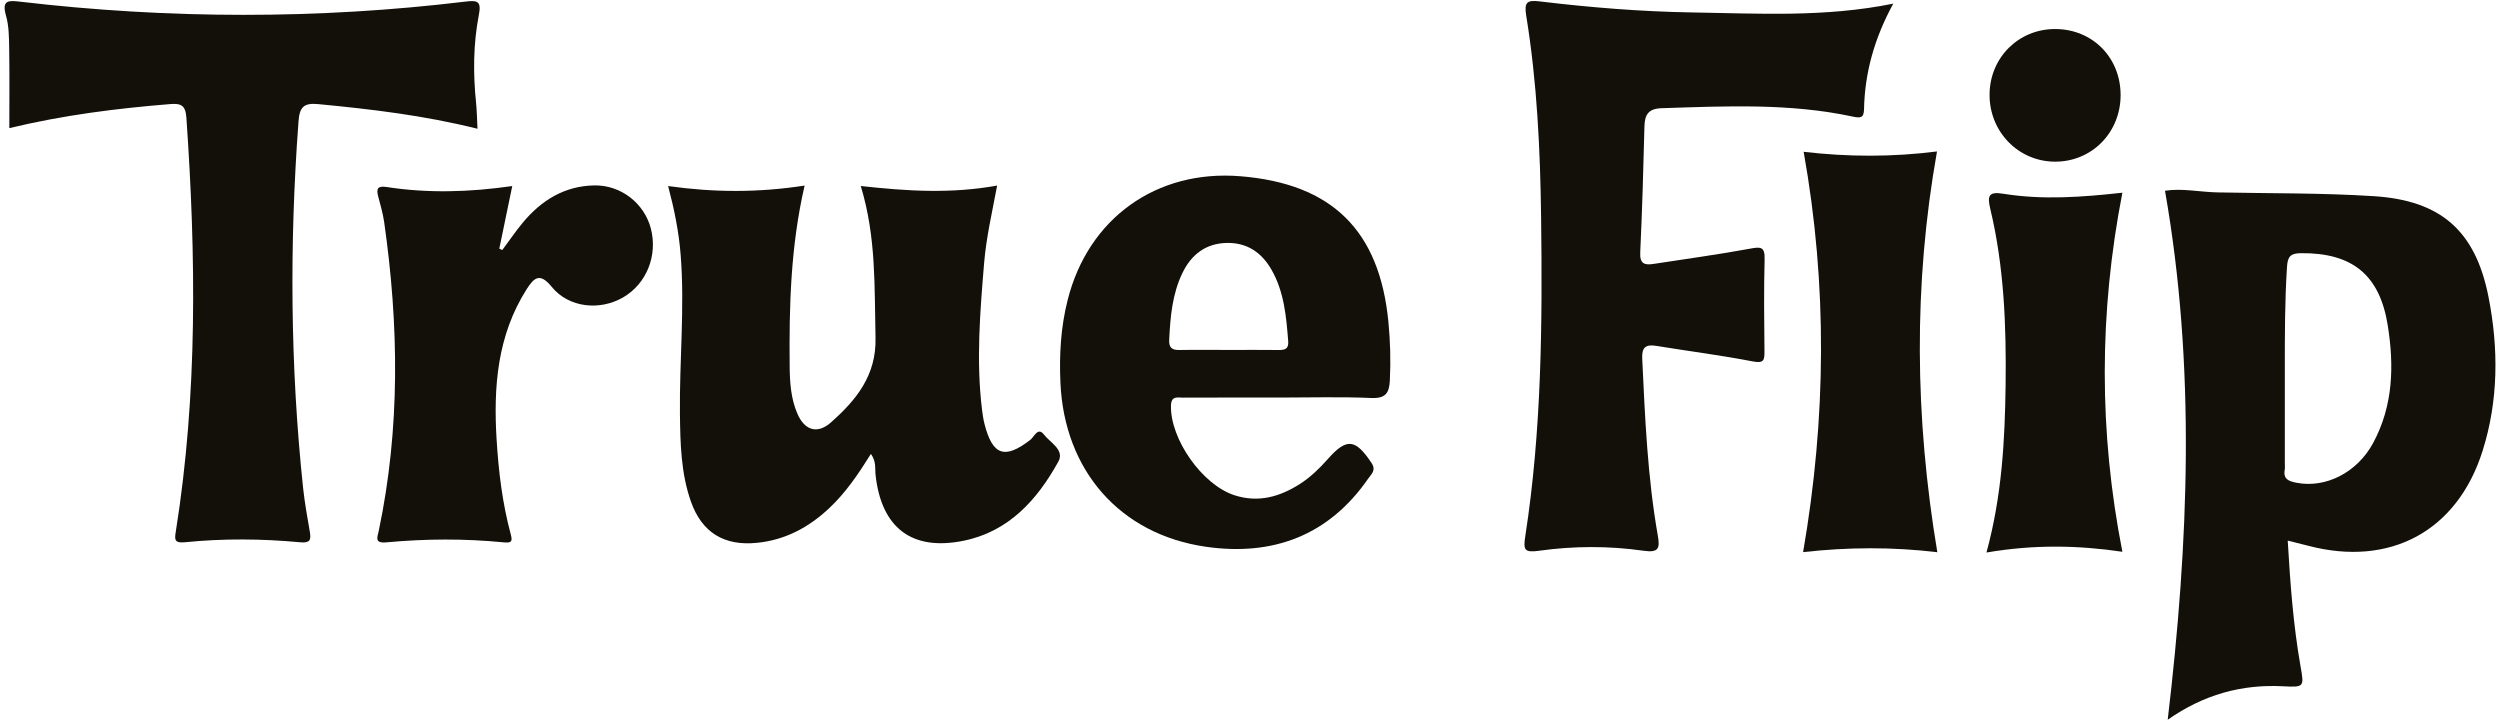
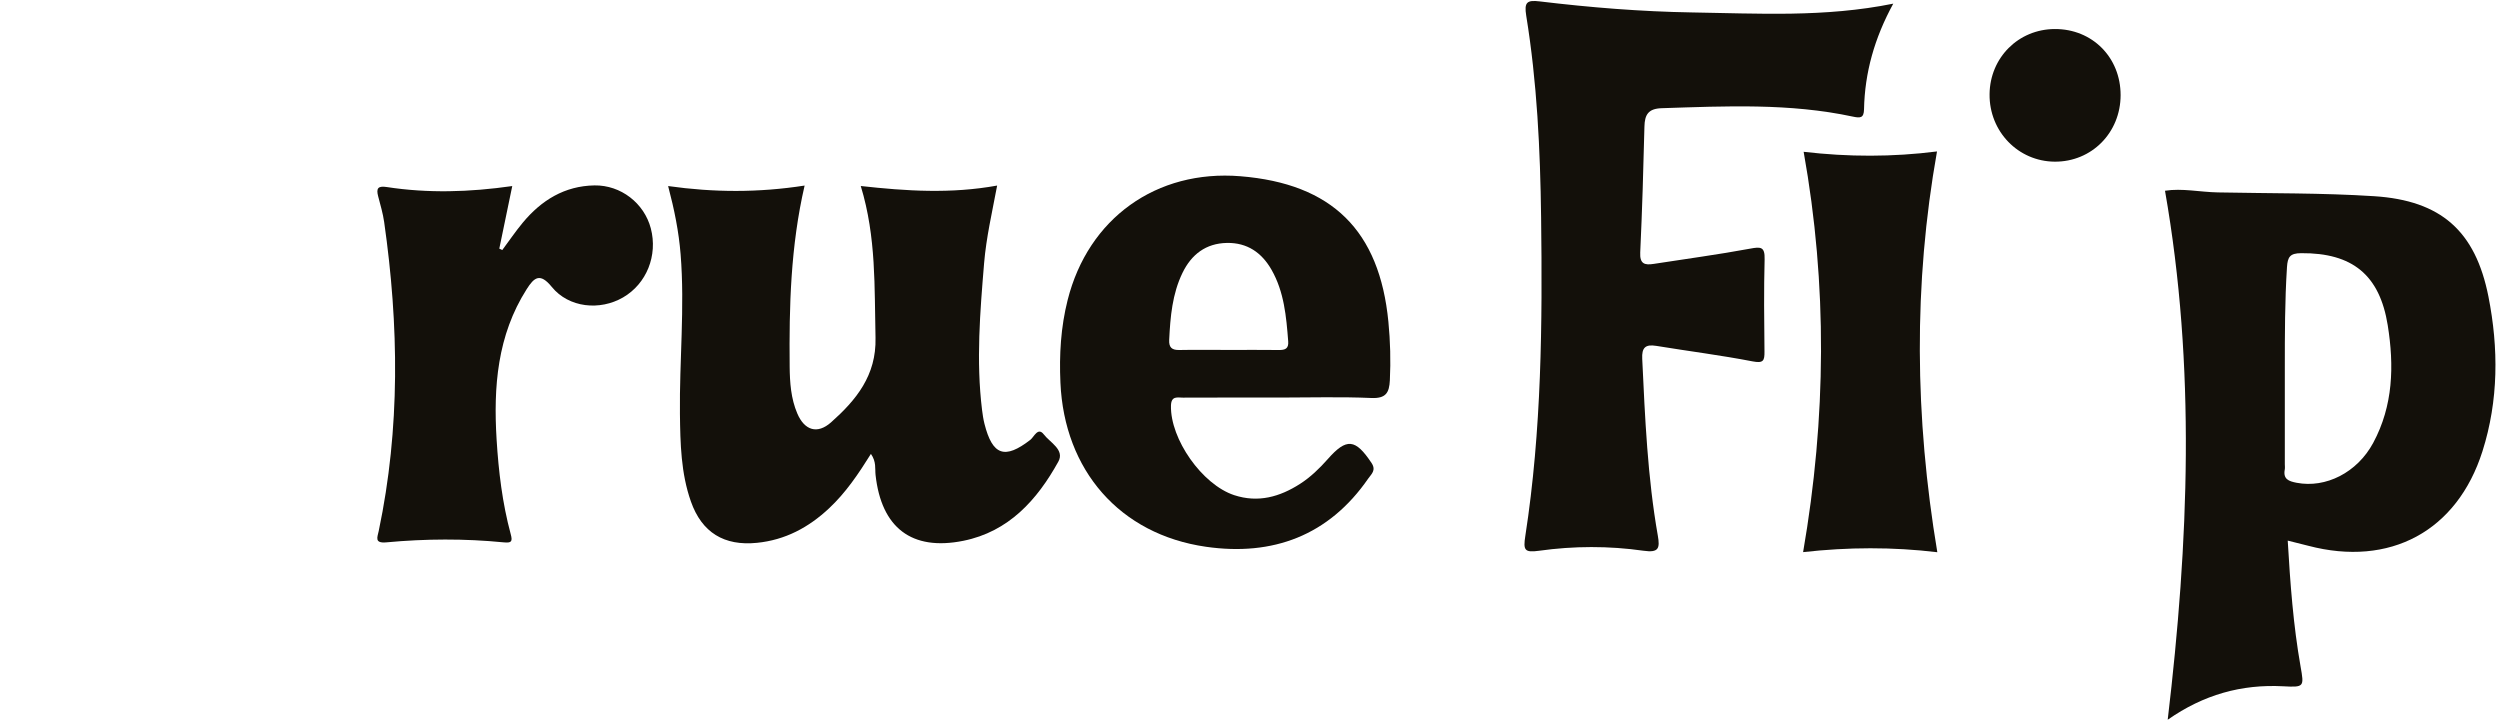
<svg xmlns="http://www.w3.org/2000/svg" width="111" height="32" viewBox="0 0 111 32" fill="none">
  <path d="M101.575 24.003C101.686 25.907 101.822 27.758 102.145 29.591C102.305 30.496 102.311 30.521 101.373 30.471C99.523 30.373 97.837 30.843 96.246 31.957C97.179 24.072 97.498 16.294 96.126 8.469C96.883 8.349 97.676 8.528 98.471 8.543C100.784 8.591 103.103 8.562 105.409 8.711C108.384 8.902 109.91 10.258 110.487 13.17C110.94 15.463 110.937 17.779 110.223 20.031C109.095 23.589 106.108 25.186 102.487 24.232C102.209 24.161 101.931 24.093 101.575 24.003ZM101.446 16.349C101.446 17.768 101.446 19.188 101.446 20.608C101.446 20.687 101.458 20.767 101.444 20.845C101.363 21.273 101.616 21.367 101.968 21.435C103.261 21.685 104.66 20.985 105.371 19.662C106.258 18.012 106.303 16.243 106.016 14.444C105.657 12.205 104.446 11.225 102.174 11.241C101.675 11.244 101.572 11.406 101.542 11.86C101.446 13.355 101.446 14.852 101.446 16.349Z" fill="#13100A" />
-   <path d="M21.201 5.717C18.828 5.124 16.483 4.847 14.13 4.623C13.488 4.561 13.3 4.749 13.253 5.4C12.85 10.832 12.885 16.255 13.458 21.671C13.528 22.323 13.646 22.969 13.757 23.615C13.818 23.978 13.765 24.118 13.324 24.077C11.621 23.918 9.91 23.904 8.207 24.076C7.728 24.125 7.752 23.937 7.806 23.597C8.779 17.492 8.703 11.363 8.275 5.22C8.237 4.672 8.032 4.583 7.558 4.621C5.174 4.814 2.807 5.111 0.414 5.689C0.414 4.49 0.427 3.33 0.408 2.169C0.4 1.672 0.4 1.155 0.264 0.685C0.065 -0.005 0.39 0.015 0.886 0.074C7.49 0.847 14.097 0.865 20.7 0.067C21.202 0.007 21.379 0.061 21.262 0.658C21.011 1.95 21.003 3.267 21.139 4.579C21.175 4.942 21.179 5.307 21.201 5.717Z" fill="#13100A" />
  <path d="M84.061 0.162C83.223 1.698 82.796 3.225 82.763 4.853C82.755 5.25 82.591 5.246 82.264 5.177C79.458 4.575 76.618 4.713 73.779 4.804C73.188 4.823 73.025 5.087 73.013 5.621C72.968 7.484 72.913 9.349 72.826 11.211C72.802 11.717 73.019 11.781 73.425 11.717C74.853 11.493 76.286 11.304 77.706 11.04C78.178 10.952 78.363 10.95 78.349 11.509C78.313 12.875 78.328 14.242 78.343 15.61C78.347 16.009 78.3 16.139 77.818 16.046C76.401 15.771 74.965 15.591 73.54 15.357C73.055 15.278 72.889 15.433 72.915 15.935C73.039 18.558 73.151 21.183 73.606 23.775C73.708 24.35 73.646 24.549 72.973 24.453C71.433 24.233 69.874 24.238 68.332 24.454C67.686 24.544 67.625 24.426 67.725 23.791C68.45 19.101 68.485 14.372 68.425 9.641C68.387 6.645 68.245 3.655 67.764 0.694C67.668 0.097 67.798 -0.006 68.36 0.062C70.605 0.332 72.859 0.515 75.121 0.552C78.06 0.596 81.006 0.781 84.061 0.162Z" fill="#13100A" />
  <path d="M38.669 20.153C38.104 21.058 37.546 21.881 36.813 22.567C35.903 23.42 34.862 23.977 33.606 24.102C32.156 24.248 31.162 23.648 30.676 22.266C30.233 21.009 30.205 19.69 30.189 18.375C30.162 16.013 30.41 13.653 30.219 11.29C30.139 10.29 29.944 9.317 29.665 8.261C31.69 8.547 33.669 8.559 35.725 8.239C35.101 10.941 35.036 13.604 35.061 16.275C35.068 16.988 35.117 17.698 35.401 18.361C35.722 19.111 36.29 19.292 36.9 18.751C38.014 17.761 38.913 16.671 38.873 15.002C38.82 12.771 38.913 10.536 38.218 8.259C40.238 8.482 42.213 8.613 44.273 8.239C44.049 9.433 43.79 10.541 43.695 11.676C43.515 13.849 43.336 16.022 43.603 18.201C43.629 18.41 43.66 18.618 43.711 18.82C44.068 20.227 44.614 20.406 45.748 19.528C45.91 19.403 46.082 18.947 46.343 19.286C46.619 19.648 47.282 19.97 46.99 20.497C46.049 22.198 44.785 23.607 42.769 24.012C40.475 24.473 39.132 23.428 38.875 21.089C38.843 20.81 38.918 20.51 38.669 20.153Z" fill="#13100A" />
  <path d="M56.786 17.652C55.365 17.652 53.945 17.648 52.523 17.655C52.282 17.656 52.002 17.563 51.991 18.012C51.956 19.491 53.37 21.514 54.798 21.985C55.863 22.334 56.82 22.061 57.719 21.486C58.185 21.187 58.583 20.802 58.95 20.387C59.79 19.433 60.181 19.482 60.896 20.556C61.113 20.881 60.887 21.05 60.752 21.244C58.999 23.785 56.506 24.702 53.547 24.277C49.71 23.726 47.253 20.873 47.083 16.993C47.027 15.754 47.098 14.53 47.403 13.322C48.316 9.695 51.342 7.522 55.073 7.825C59.146 8.155 61.252 10.235 61.645 14.29C61.729 15.155 61.752 16.016 61.71 16.883C61.683 17.442 61.531 17.699 60.887 17.671C59.523 17.611 58.154 17.652 56.786 17.652ZM54.572 15.537C55.307 15.537 56.04 15.531 56.775 15.54C57.054 15.545 57.223 15.487 57.196 15.155C57.111 14.058 57.018 12.962 56.455 11.976C56.019 11.215 55.376 10.77 54.476 10.786C53.541 10.803 52.901 11.297 52.504 12.112C52.048 13.05 51.962 14.067 51.912 15.09C51.895 15.433 52.035 15.548 52.368 15.54C53.105 15.525 53.838 15.537 54.572 15.537Z" fill="#13100A" />
-   <path d="M22.744 8.261C22.542 9.237 22.356 10.137 22.169 11.039C22.214 11.061 22.256 11.081 22.3 11.103C22.604 10.696 22.89 10.273 23.214 9.883C24.04 8.891 25.067 8.255 26.394 8.232C27.564 8.214 28.602 9.02 28.896 10.14C29.212 11.343 28.708 12.599 27.665 13.205C26.635 13.803 25.258 13.668 24.501 12.741C23.972 12.09 23.713 12.324 23.384 12.84C22.079 14.893 21.906 17.177 22.049 19.512C22.136 20.928 22.304 22.338 22.675 23.712C22.767 24.052 22.71 24.113 22.359 24.08C20.628 23.91 18.89 23.919 17.16 24.08C16.61 24.132 16.756 23.856 16.816 23.572C17.774 19.016 17.711 14.443 17.057 9.861C17.002 9.472 16.888 9.092 16.789 8.711C16.697 8.36 16.784 8.245 17.169 8.304C19.002 8.586 20.836 8.534 22.744 8.261Z" fill="#13100A" />
+   <path d="M22.744 8.261C22.542 9.237 22.356 10.137 22.169 11.039C22.214 11.061 22.256 11.081 22.3 11.103C22.604 10.696 22.89 10.273 23.214 9.883C24.04 8.891 25.067 8.255 26.394 8.232C27.564 8.214 28.602 9.02 28.896 10.14C29.212 11.343 28.708 12.599 27.665 13.205C26.635 13.803 25.258 13.668 24.501 12.741C23.972 12.09 23.713 12.324 23.384 12.84C22.079 14.893 21.906 17.177 22.049 19.512C22.136 20.928 22.304 22.338 22.675 23.712C22.767 24.052 22.71 24.113 22.359 24.08C20.628 23.91 18.89 23.919 17.16 24.08C16.61 24.132 16.756 23.856 16.816 23.572C17.774 19.016 17.711 14.443 17.057 9.861C17.002 9.472 16.888 9.092 16.789 8.711C16.697 8.36 16.784 8.245 17.169 8.304C19.002 8.586 20.836 8.534 22.744 8.261" fill="#13100A" />
  <path d="M86.017 24.519C84.041 24.281 82.056 24.29 80.058 24.514C81.087 18.553 81.142 12.666 80.082 6.74C82.071 6.972 84.028 6.975 86.003 6.724C84.952 12.636 85.015 18.517 86.017 24.519Z" fill="#13100A" />
-   <path d="M88.199 24.532C88.886 22.016 89.017 19.551 89.049 17.09C89.082 14.468 88.984 11.841 88.368 9.273C88.218 8.651 88.327 8.502 88.962 8.605C90.71 8.885 92.465 8.752 94.234 8.556C93.195 13.89 93.185 19.161 94.234 24.499C92.291 24.21 90.311 24.169 88.199 24.532Z" fill="#13100A" />
  <path d="M94.155 4.225C94.153 5.892 92.871 7.187 91.231 7.178C89.607 7.168 88.319 5.837 88.337 4.184C88.352 2.559 89.619 1.294 91.234 1.289C92.897 1.283 94.156 2.548 94.155 4.225Z" fill="#13100A" />
</svg>